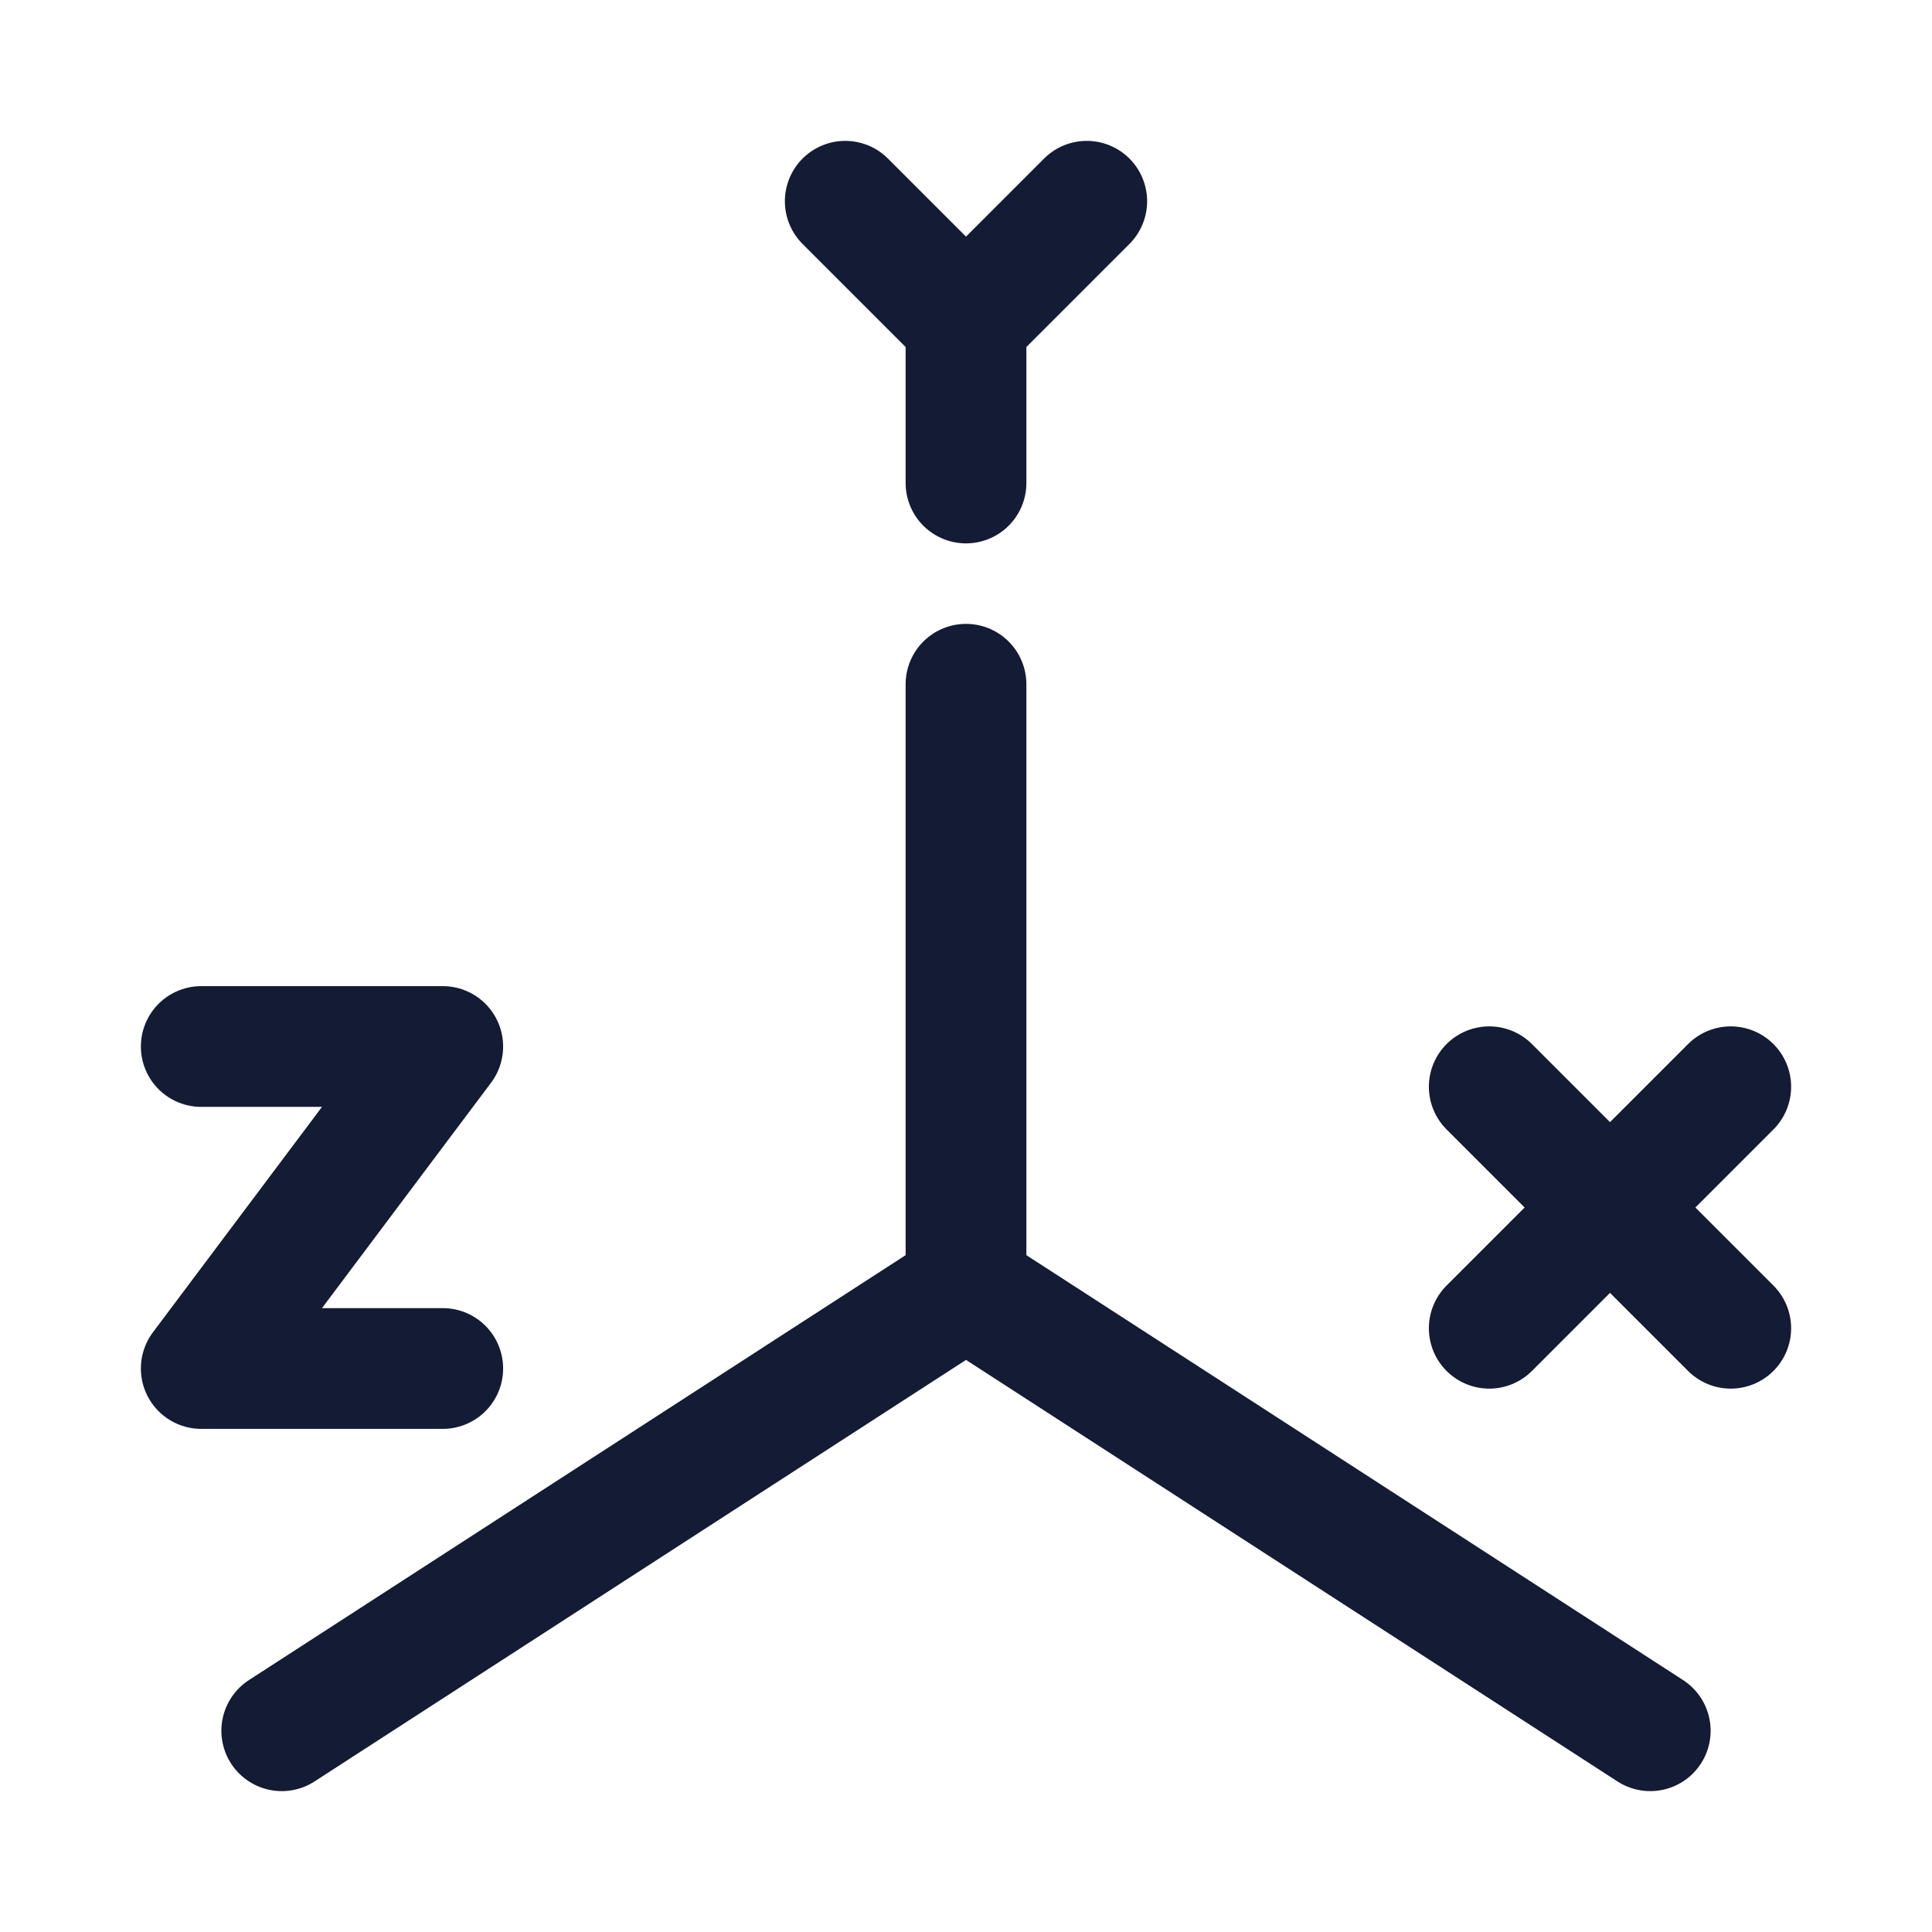
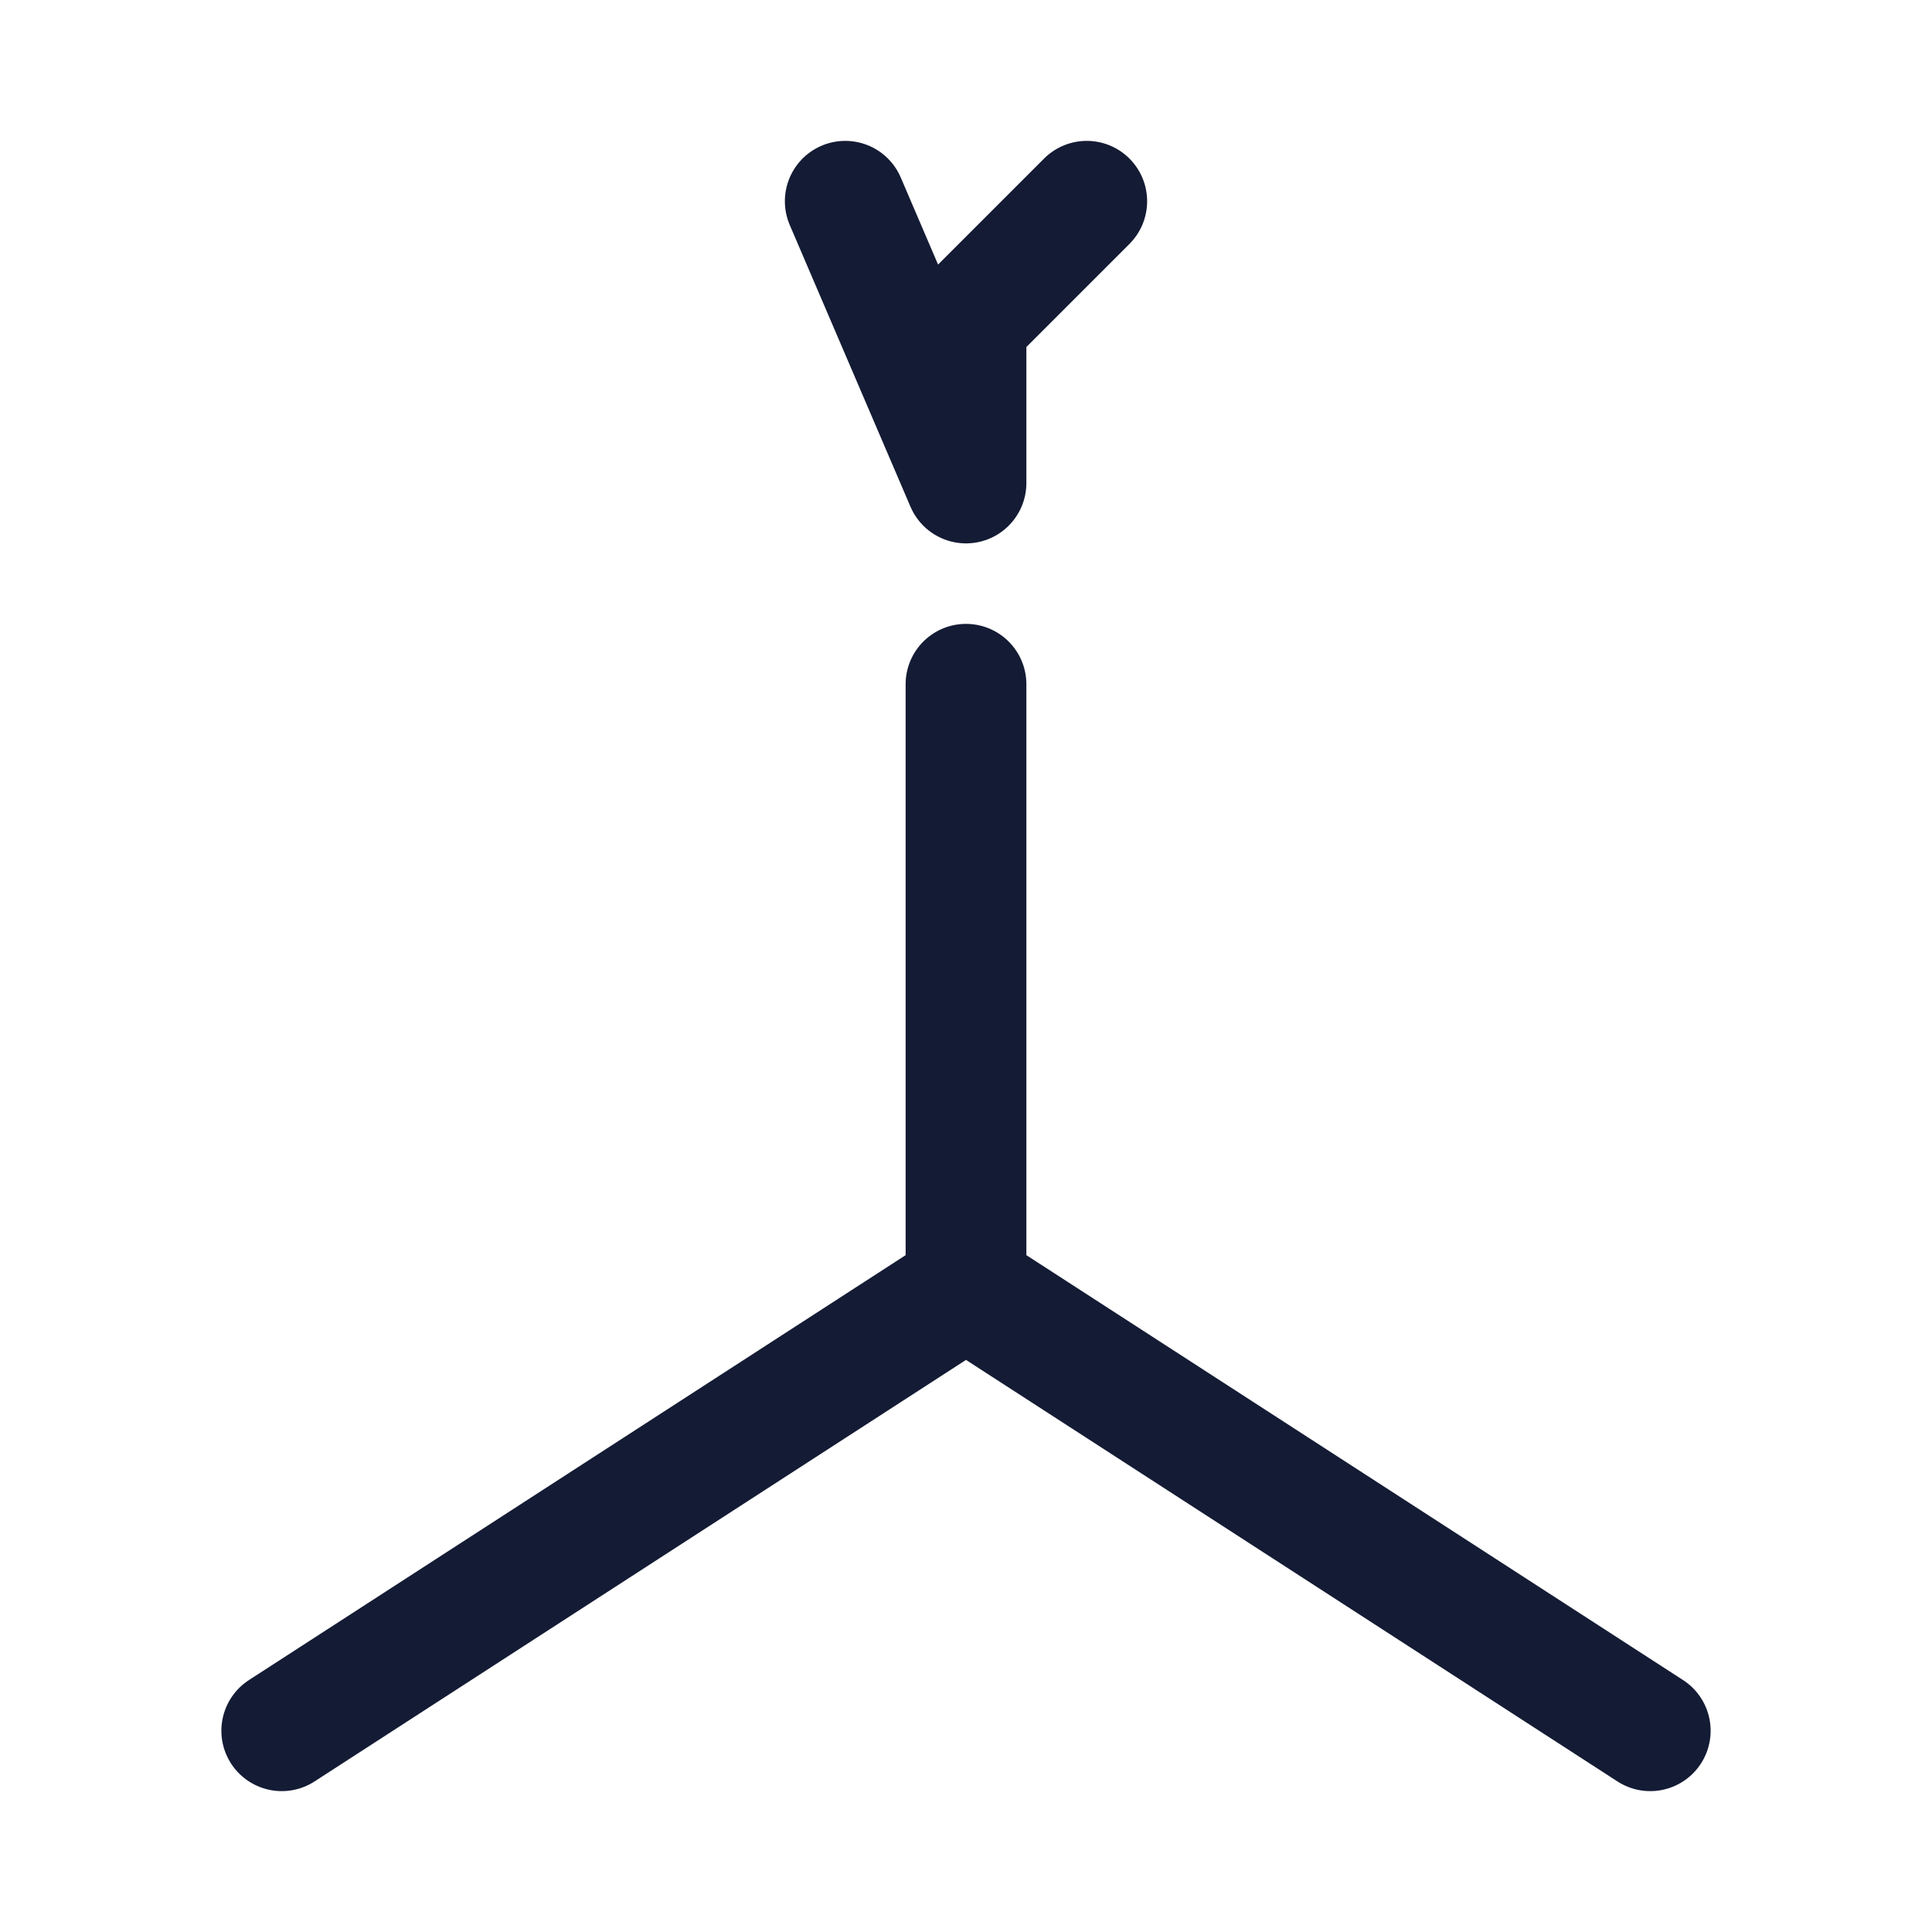
<svg xmlns="http://www.w3.org/2000/svg" width="24" height="24" viewBox="0 0 24 24" fill="none">
-   <path d="M13.5 2.5L12 4M12 4V6M12 4L10.5 2.5" stroke="#141B34" stroke-width="1.5" stroke-linecap="round" stroke-linejoin="round" />
-   <path d="M2.5 13H5.5L2.5 17H5.5" stroke="#141B34" stroke-width="1.5" stroke-linecap="round" stroke-linejoin="round" />
-   <path d="M18.5 13.5L21.5 16.5M21.5 13.5L18.5 16.5" stroke="#141B34" stroke-width="1.5" stroke-linecap="round" stroke-linejoin="round" />
+   <path d="M13.5 2.5L12 4M12 4V6L10.5 2.5" stroke="#141B34" stroke-width="1.5" stroke-linecap="round" stroke-linejoin="round" />
  <path d="M12 8.5V16M12 16L3.5 21.5M12 16L20.5 21.5" stroke="#141B34" stroke-width="1.5" stroke-linecap="round" stroke-linejoin="round" />
</svg>